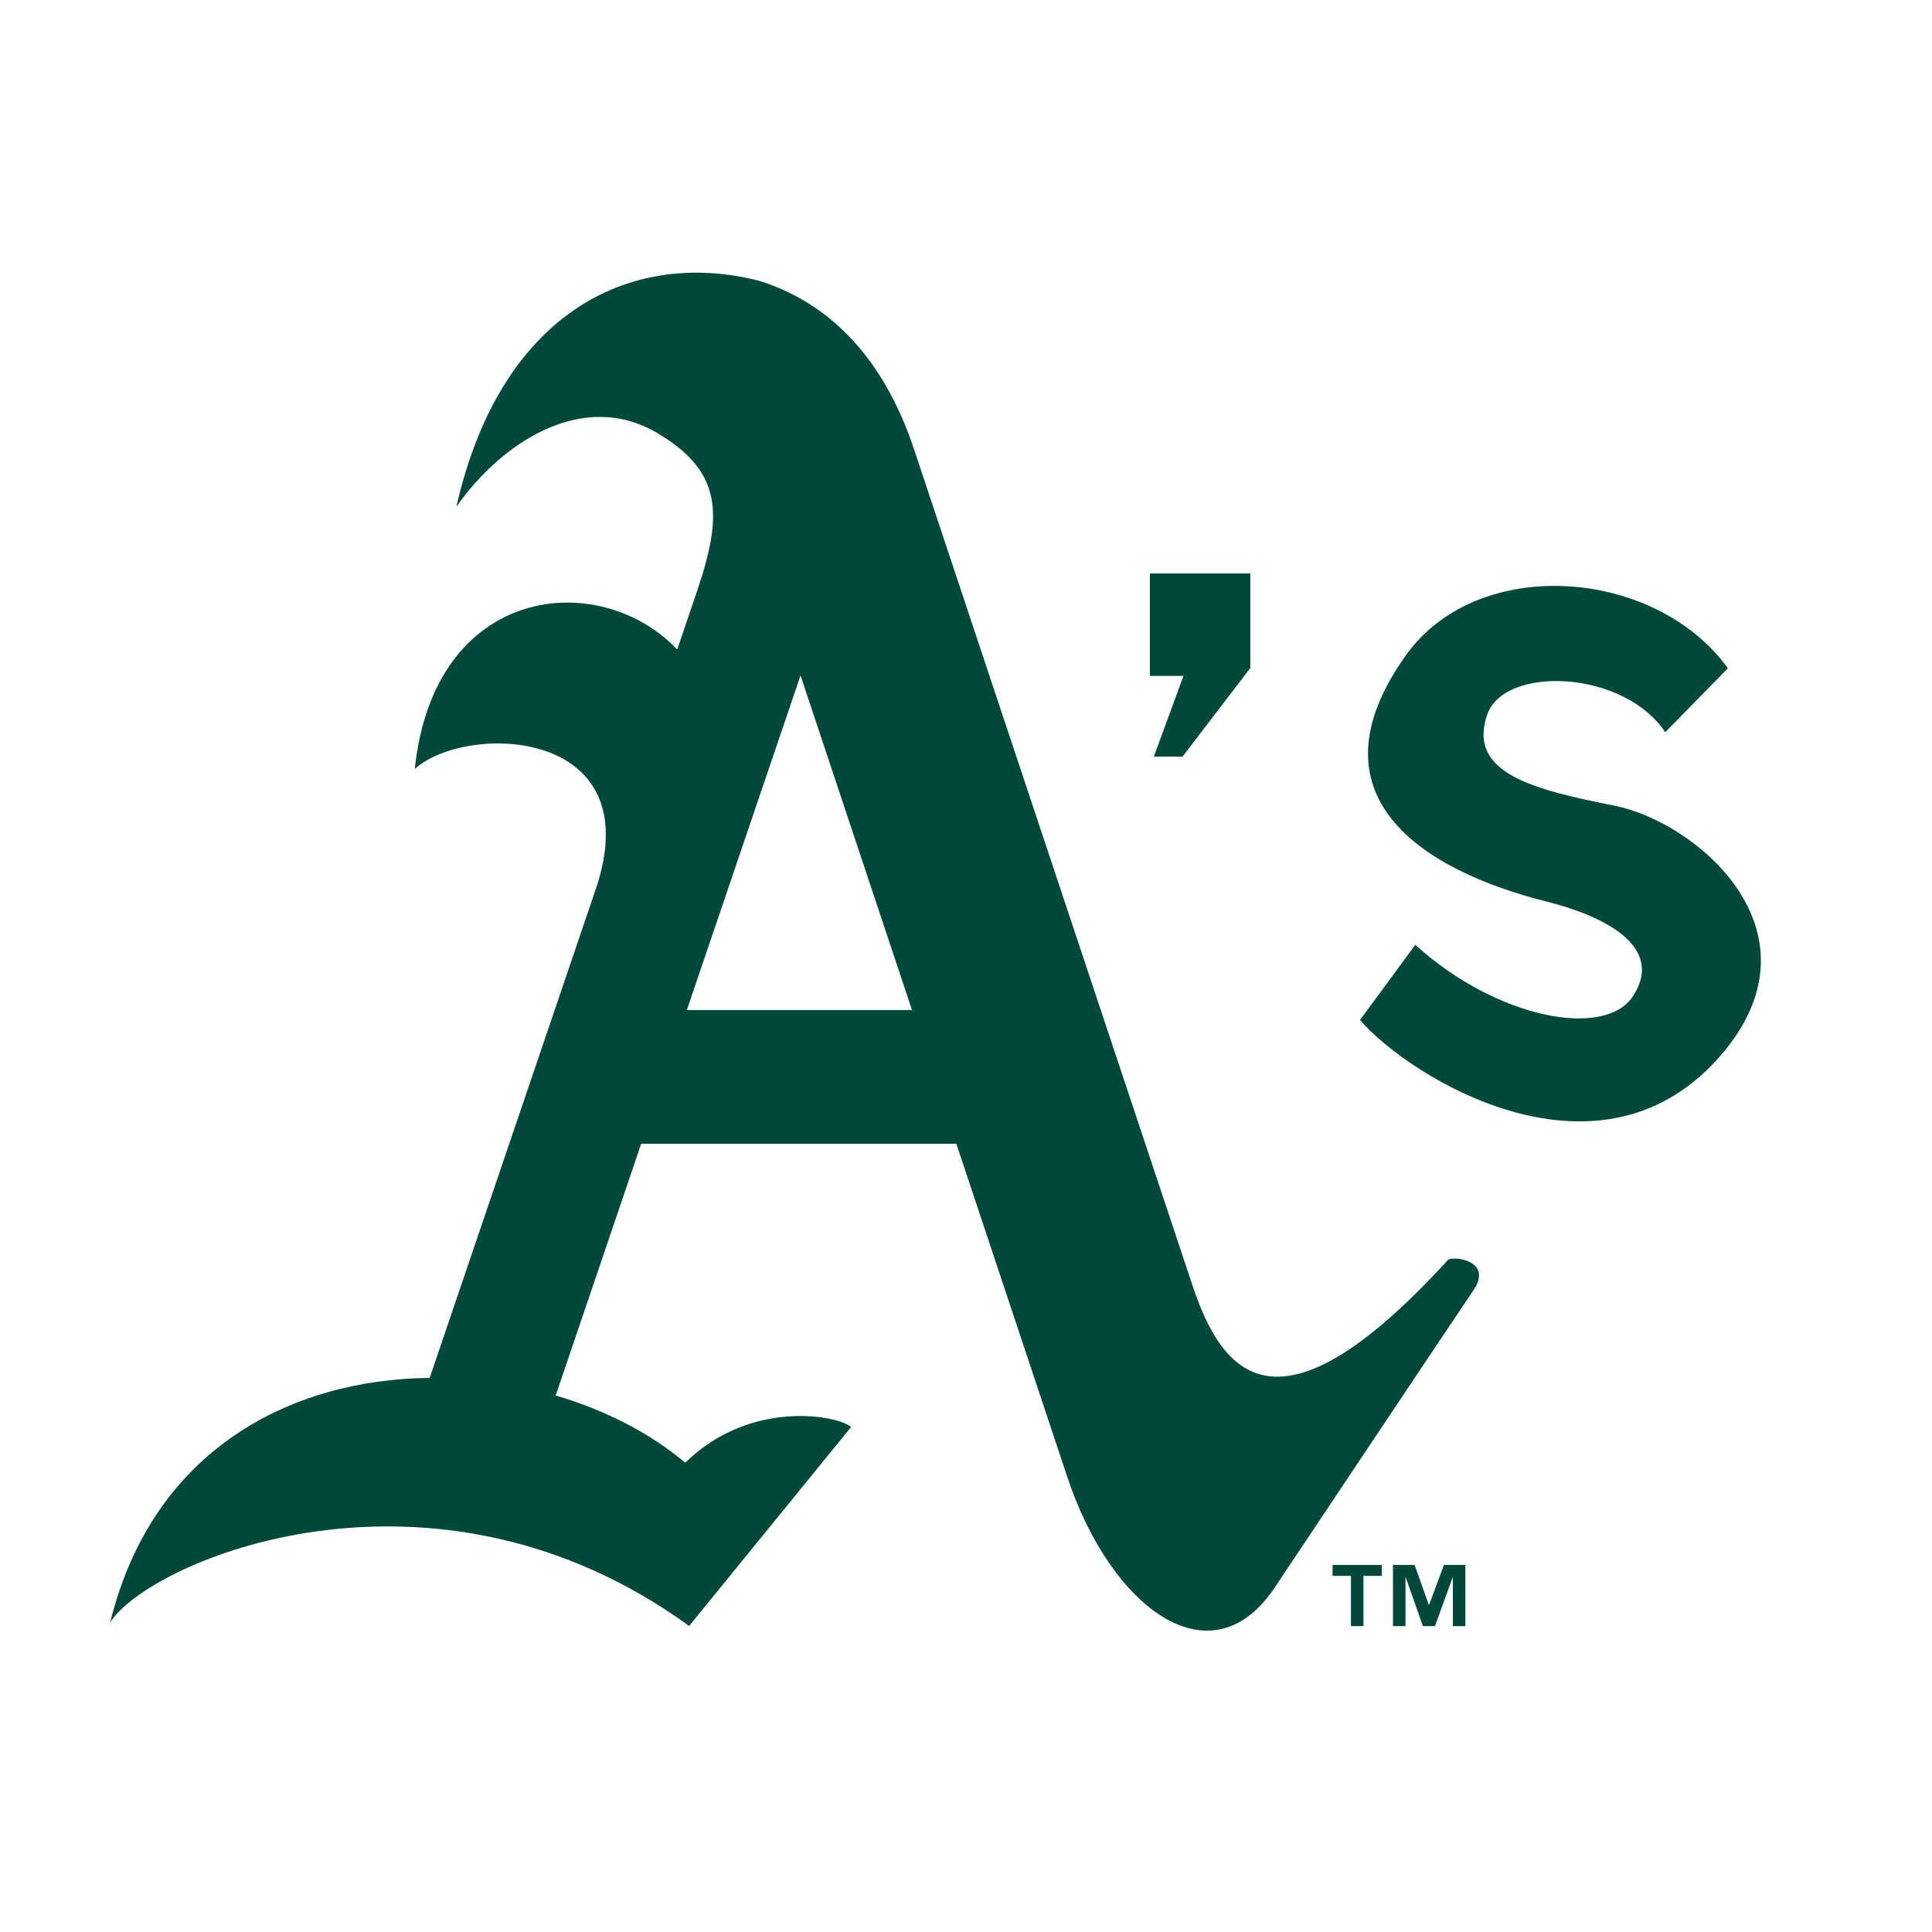
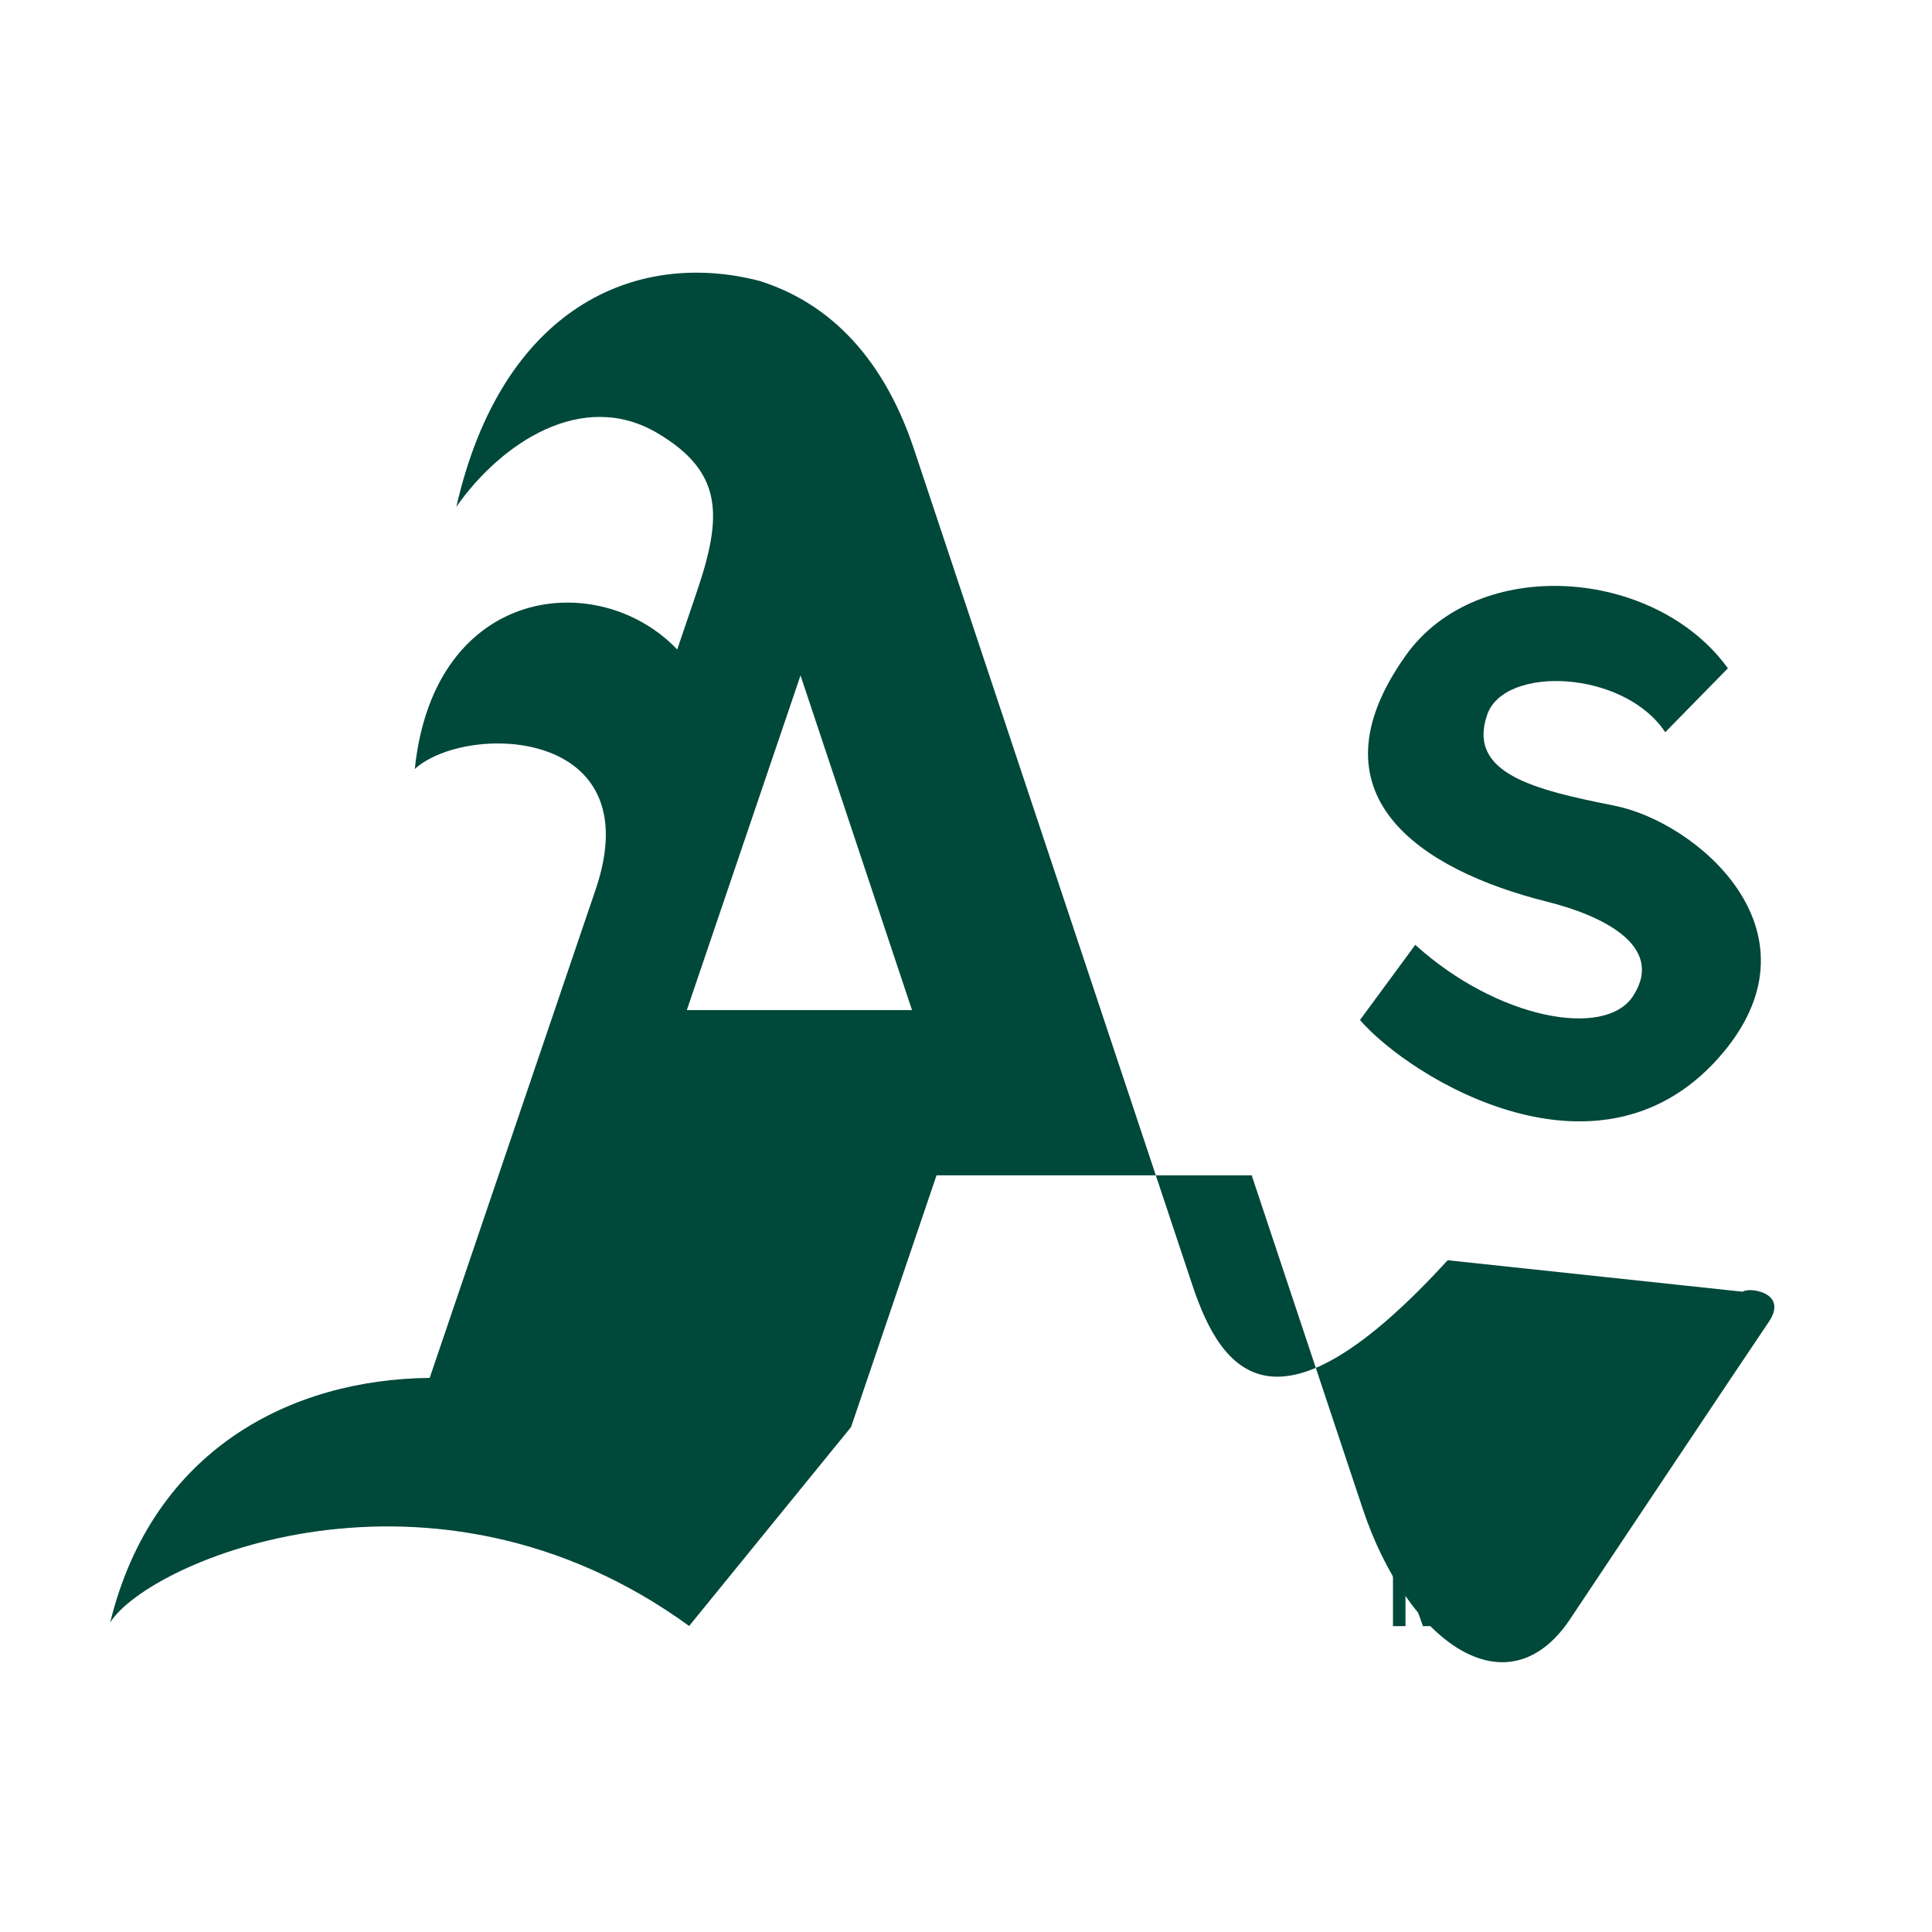
<svg xmlns="http://www.w3.org/2000/svg" id="Layer_1" version="1.1" viewBox="0 0 400 400">
  <defs>
    <style>
      .st0 {
        fill: #00483a;
      }
    </style>
  </defs>
-   <path class="st0" d="M299.72,260.92c-35.27,38.6-46.72,23.52-52.81,5.27l-57.68-173.2c-5.33-16.02-15.19-29.53-31.97-34.83-25.59-6.62-53.34,5.4-62.78,46.77,9.26-13.23,26.15-24.48,41.7-15.22,13.42,7.99,13.5,16.91,8.1,32.78h0s-4.07,11.98-4.07,11.98c-16.14-16.95-50.36-13.51-54.33,24.74,10.58-9.6,48.89-8.73,37.44,24.96-.01.02-.02.05-.03.08l-34.33,101.03c-28.63.28-57.35,14.75-66.15,50.64,8-12.75,66.68-37.9,119.87.72l33.52-41.18c-2.3-2.29-20.6-6.07-34.33,7.38-7.25-6.13-16.57-10.9-26.82-13.92l17.7-52.12h65.25l22.99,69.04c9.11,27.37,30.11,42.92,43.33,22.24,0,0,36.37-54.53,40.69-60.86,4.32-6.32-4.32-7.31-5.33-6.32M142.2,209.13l23.54-69.29,23.08,69.29h-46.62Z" />
+   <path class="st0" d="M299.72,260.92c-35.27,38.6-46.72,23.52-52.81,5.27l-57.68-173.2c-5.33-16.02-15.19-29.53-31.97-34.83-25.59-6.62-53.34,5.4-62.78,46.77,9.26-13.23,26.15-24.48,41.7-15.22,13.42,7.99,13.5,16.91,8.1,32.78h0s-4.07,11.98-4.07,11.98c-16.14-16.95-50.36-13.51-54.33,24.74,10.58-9.6,48.89-8.73,37.44,24.96-.01.02-.02.05-.03.08l-34.33,101.03c-28.63.28-57.35,14.75-66.15,50.64,8-12.75,66.68-37.9,119.87.72l33.52-41.18l17.7-52.12h65.25l22.99,69.04c9.11,27.37,30.11,42.92,43.33,22.24,0,0,36.37-54.53,40.69-60.86,4.32-6.32-4.32-7.31-5.33-6.32M142.2,209.13l23.54-69.29,23.08,69.29h-46.62Z" />
  <polygon class="st0" points="298.95 324.01 295.88 332.27 295.82 332.27 292.88 324.01 288.4 324.01 288.4 336.67 290.99 336.67 290.99 326.6 291.05 326.6 294.6 336.67 297.09 336.67 300.75 326.6 300.8 326.6 300.8 336.67 303.39 336.67 303.39 324.01 298.95 324.01" />
-   <polygon class="st0" points="275.89 326.27 279.7 326.27 279.7 336.67 282.29 336.67 282.29 326.27 286.1 326.27 286.1 324.01 275.89 324.01 275.89 326.27" />
-   <polygon class="st0" points="238.89 156.65 244.83 156.65 258.87 138.3 258.87 118.73 238.07 118.73 238.07 139.94 245.03 139.94 238.89 156.65" />
  <path class="st0" d="M334.33,166.82c-16.7-3.31-30.63-6.68-26.42-18.86,3.55-10.27,28.31-9.27,36.86,3.64l12.97-13.24c-15.06-20.84-51.82-23.59-66.7-2.64-20.47,28.79,2.83,44.35,29.28,50.97,10.8,2.7,24.66,8.93,17.79,19.53-5.8,8.93-28.19,4.72-45.09-10.6l-11.45,15.56c10.26,11.92,50.32,36.88,75.41,6.48,20.79-25.24-5.95-47.51-22.64-50.83" />
</svg>